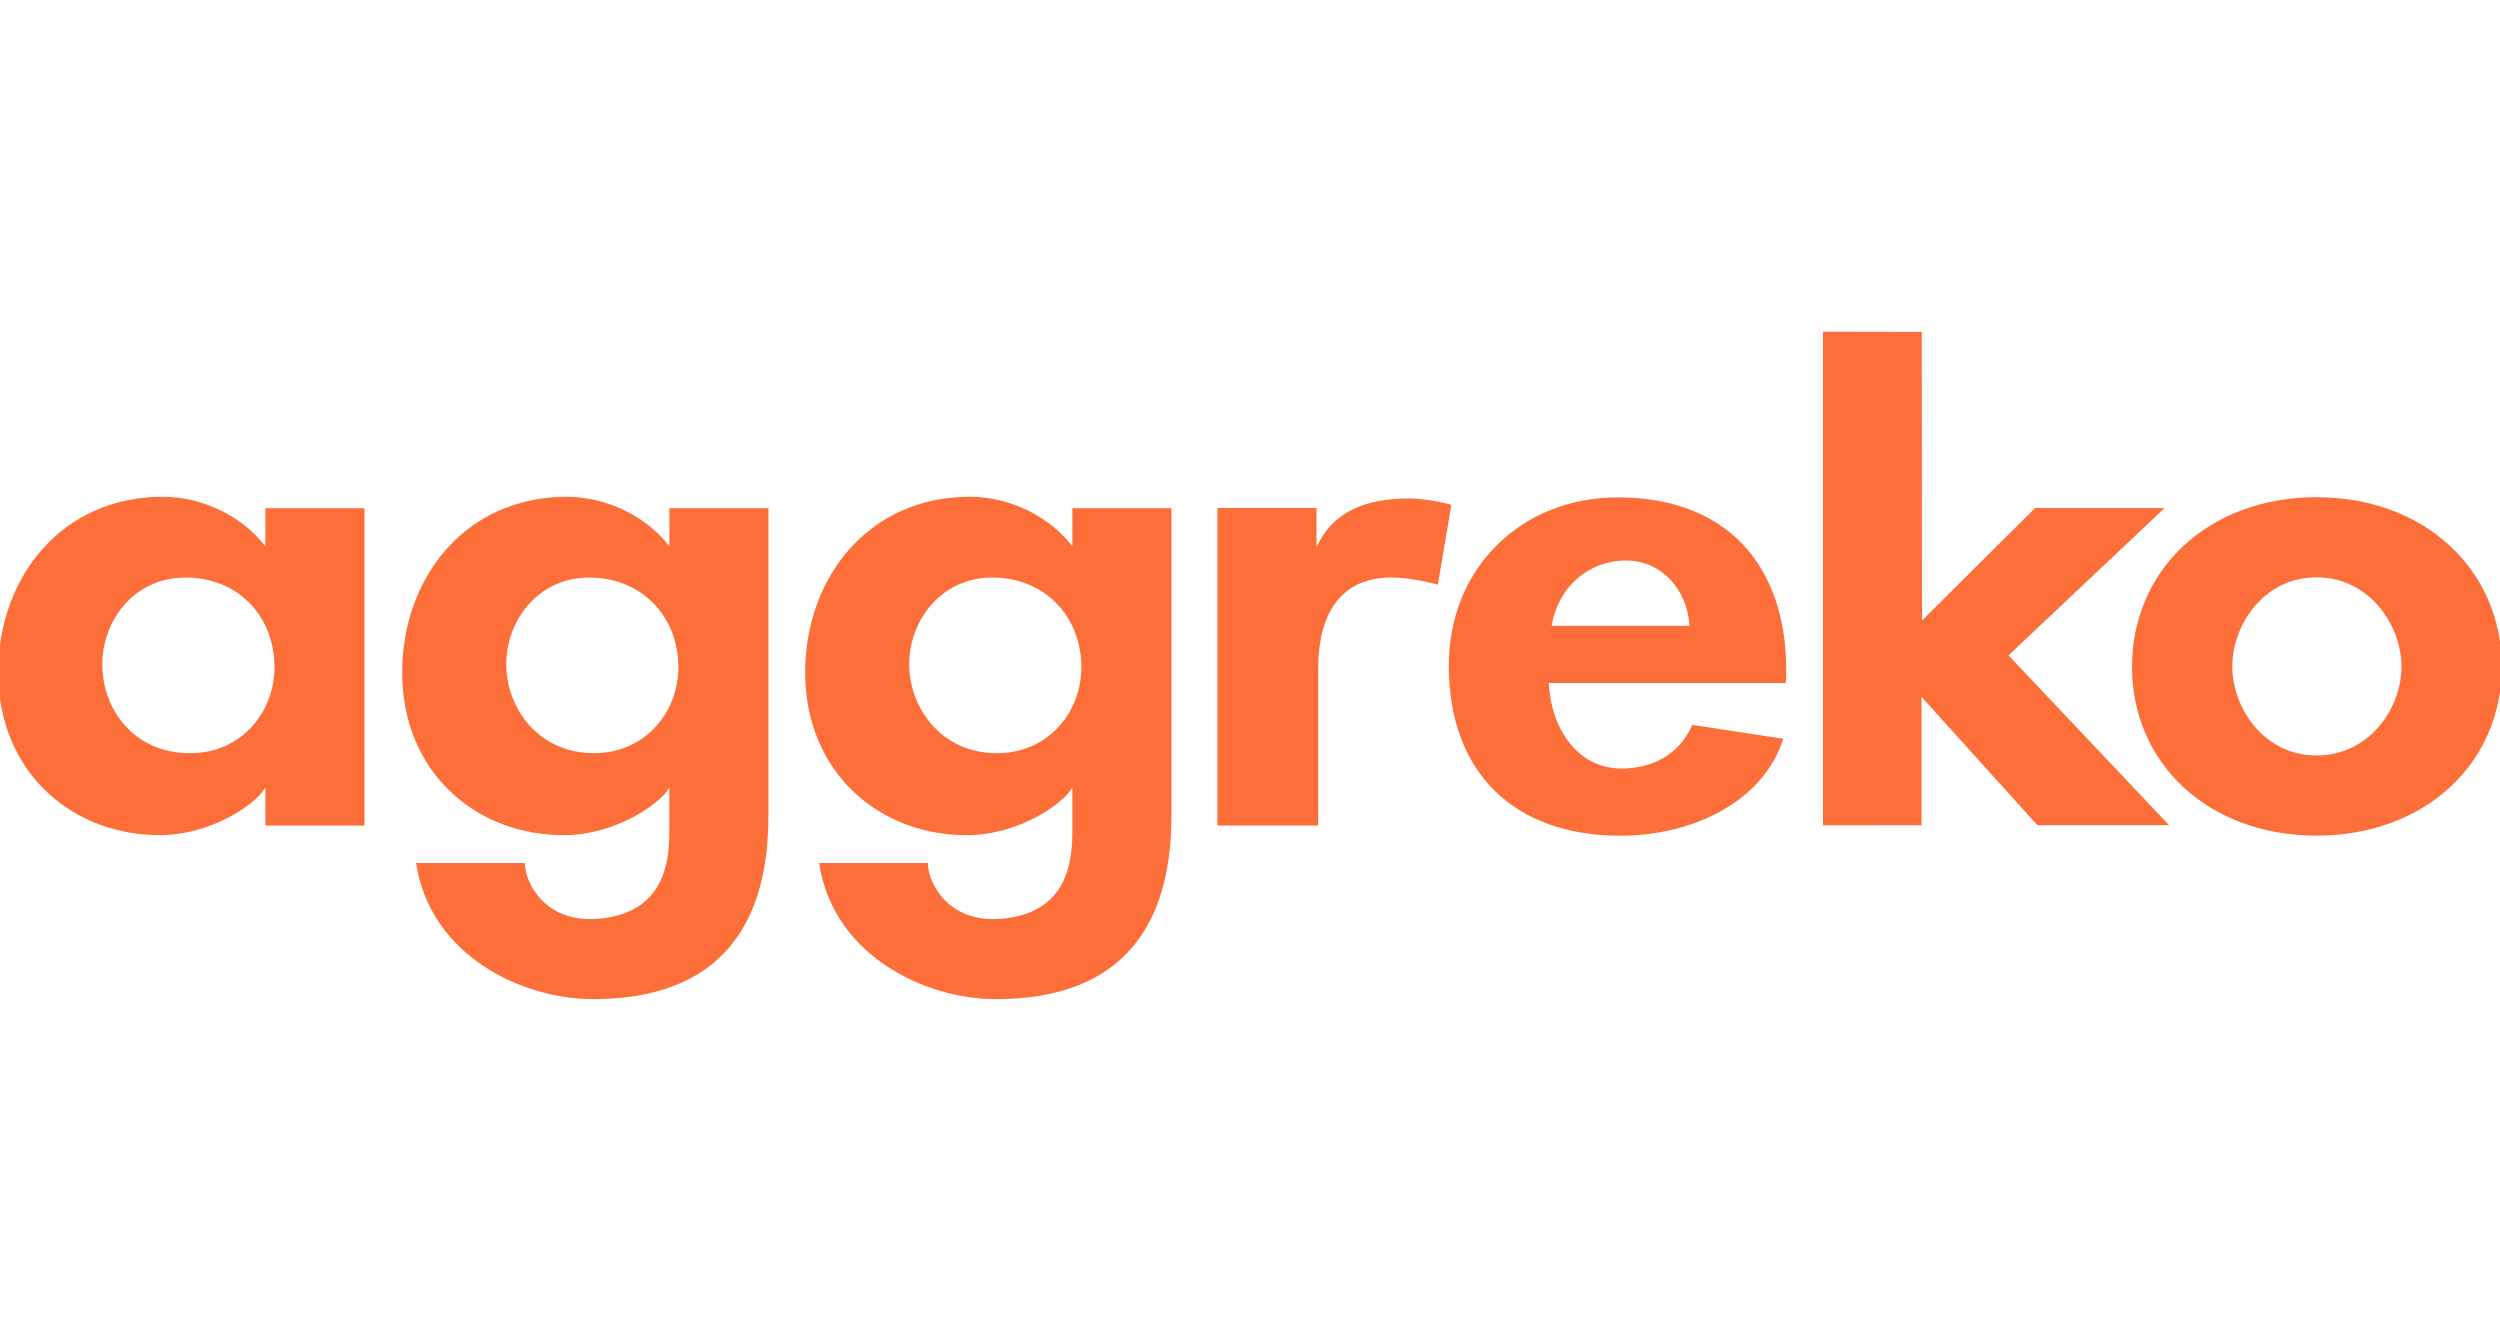
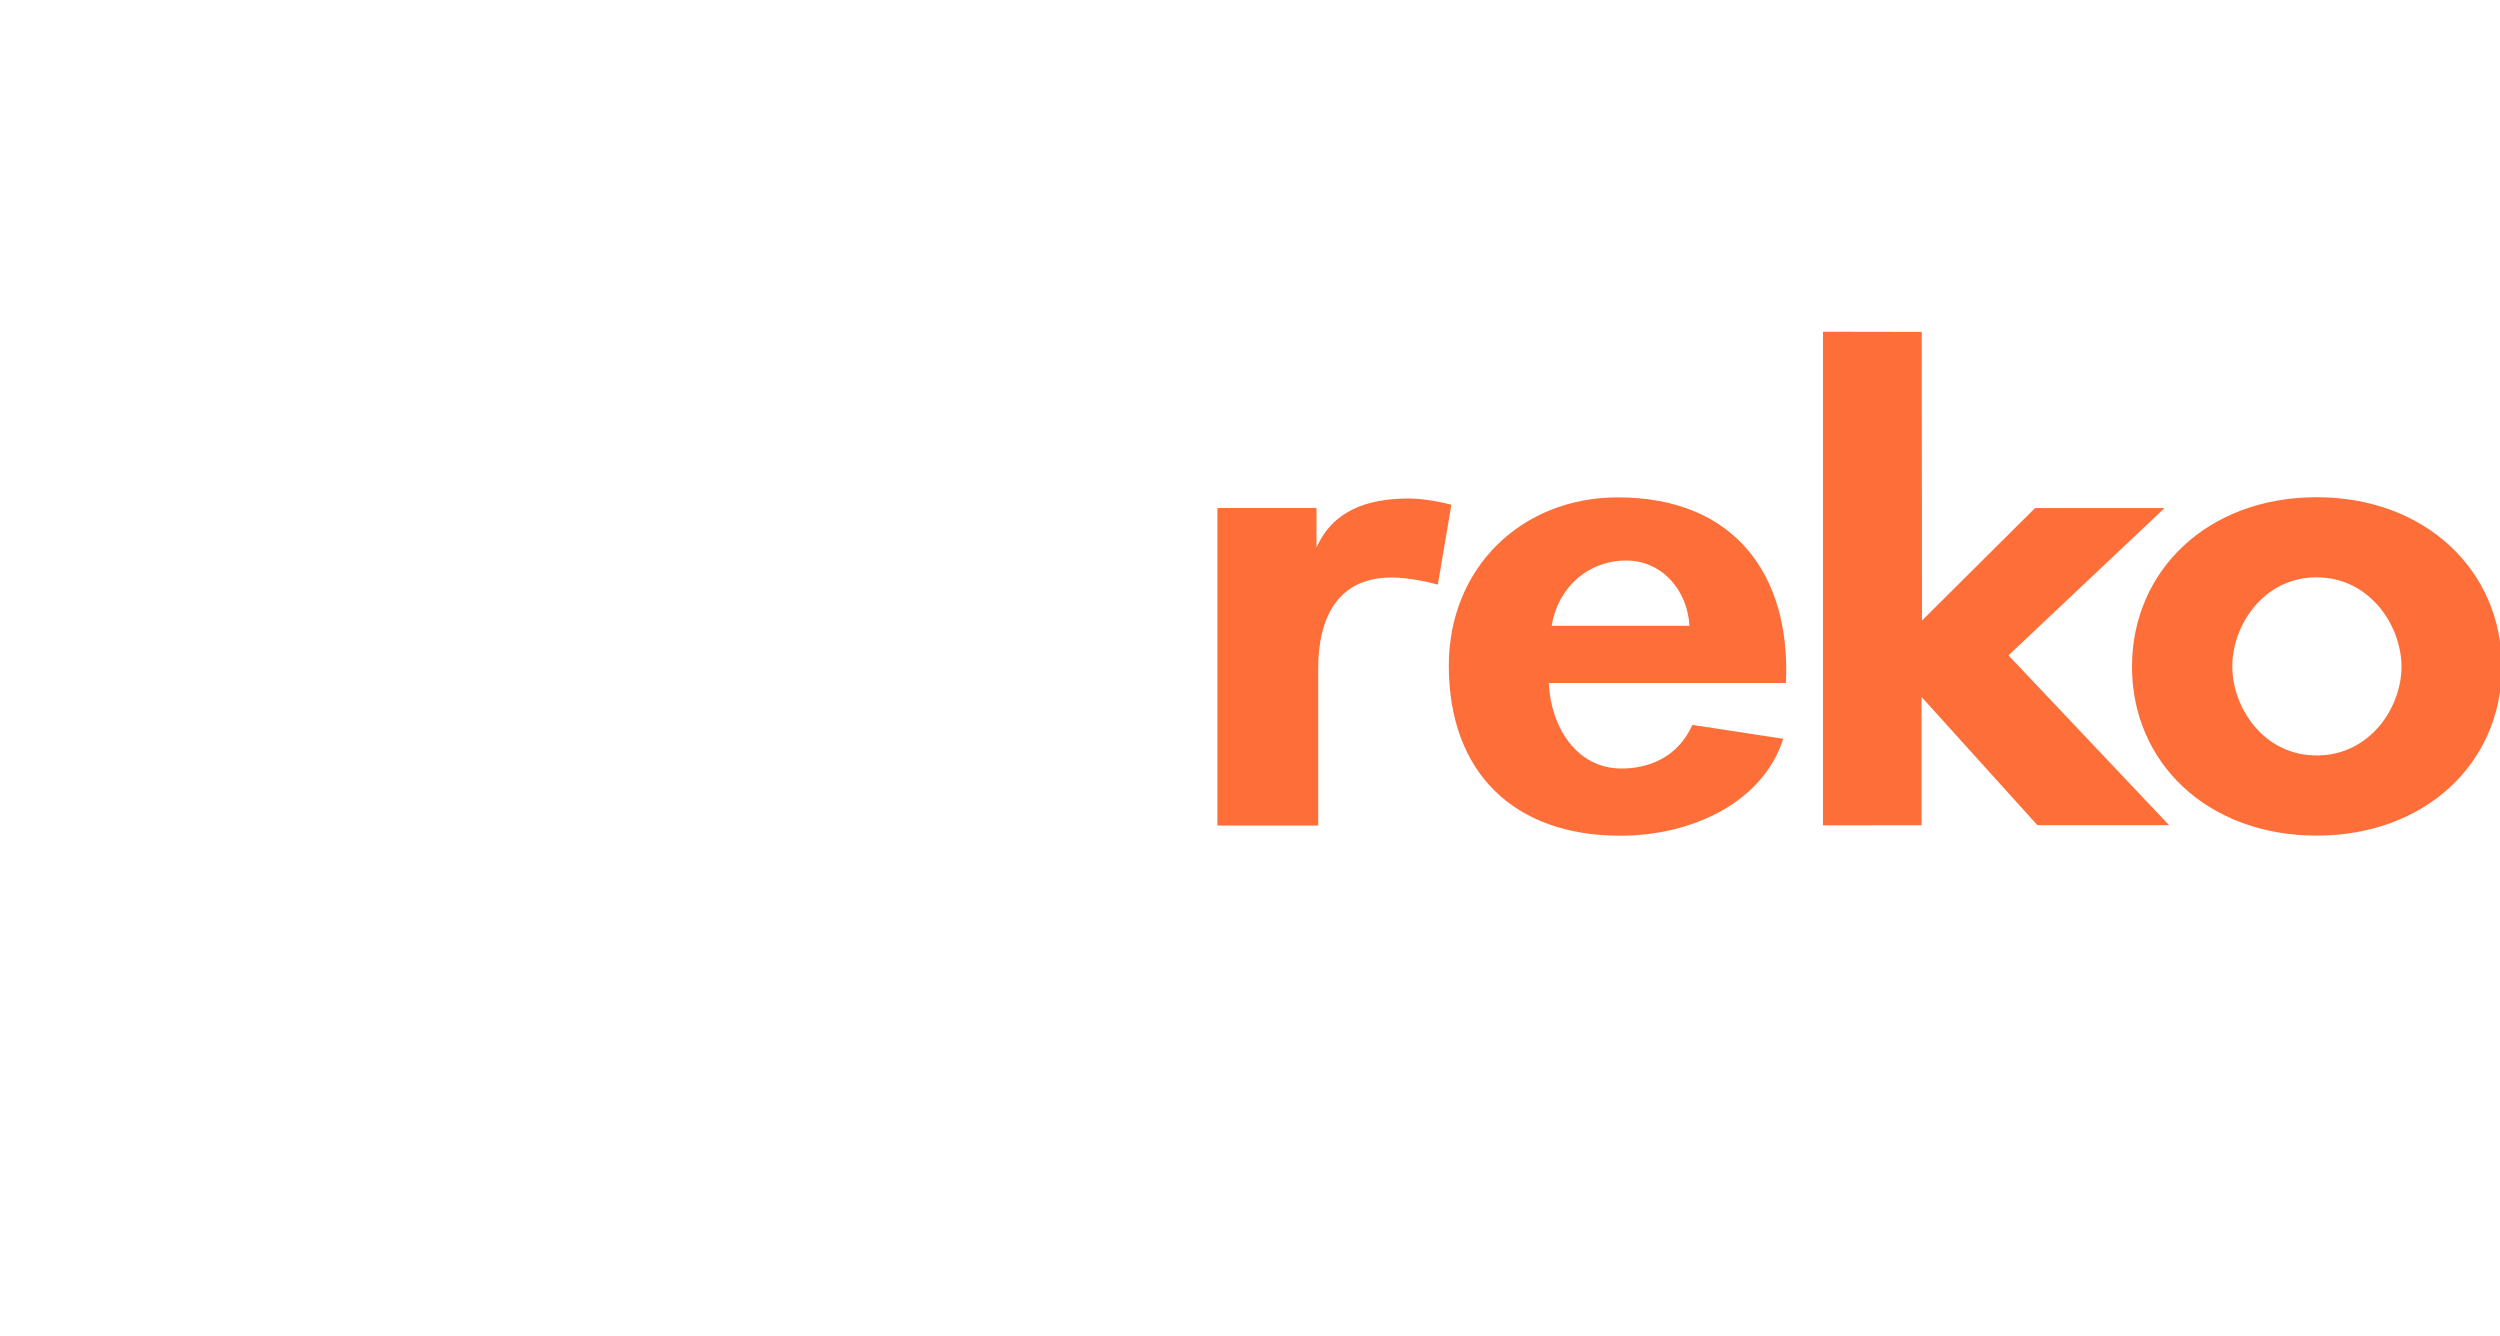
<svg xmlns="http://www.w3.org/2000/svg" width="449" height="240" viewBox="0 0 449 240" fill="none">
  <g clip-path="url(#clip0_3598_27196)">
    <path d="M218.642 91.238H236.446V98.354H236.437C239.35 91.799 245.314 89.526 253.129 89.526C254.516 89.526 257.636 89.831 260.668 90.657L258.237 104.997C255.885 104.358 252.912 103.797 250.452 103.728C240.304 103.442 236.751 110.913 236.751 120.046V148.263H218.642V91.228V91.238Z" fill="#FD6E39" />
    <path d="M278.167 122.664C278.502 130.518 283.118 138.028 291.228 138.028C295.843 138.028 301.276 136.207 303.944 130.193L320.272 132.683C316.689 143.972 304.062 150.094 290.991 150.094C271.967 150.094 260.205 138.805 260.205 119.544C260.205 101.946 273.305 89.329 290.539 89.329C311.483 89.329 321.649 103.187 320.754 122.664H278.157H278.167ZM303.422 112.399C303.087 105.982 298.471 100.667 292.054 100.667C285.303 100.667 279.801 105.431 278.679 112.399H303.432H303.422Z" fill="#FD6E39" />
    <path d="M327.397 59.576L345.143 59.606L345.192 111.444L365.496 91.248H388.753L360.723 117.704L389.57 148.204H365.919L345.113 125.174V123.884V148.214L327.407 148.234V59.576H327.397Z" fill="#FD6E39" />
    <path d="M416.055 89.299C435.601 89.299 449.321 102.468 449.321 119.741C449.321 137.014 435.601 150.074 416.055 150.074C396.509 150.074 382.907 137.014 382.907 119.741C382.907 102.468 396.509 89.299 416.055 89.299ZM416.055 135.685C425.651 135.685 431.31 127.054 431.31 119.741C431.31 112.428 425.651 103.688 416.055 103.688C406.459 103.688 400.918 112.379 400.918 119.682C400.918 126.985 406.459 135.675 416.055 135.675V135.685Z" fill="#FD6E39" />
-     <path d="M33.315 103.728C24.064 103.728 18.375 111.444 18.375 119.347C18.375 127.25 23.857 135.114 33.847 135.272C43.384 135.419 49.338 127.792 49.299 119.77C49.249 110.568 42.705 103.728 33.325 103.728H33.315ZM65.459 93.856V148.283H47.665C47.665 148.283 47.665 141.462 47.665 141.453C46.966 142.476 46.838 142.545 46.494 142.939C42.97 146.462 36.091 149.858 29.201 149.976C13.119 150.251 -0.325 138.776 -0.325 120.765C-0.335 103.748 11.052 89.221 29.191 89.221C36.839 89.221 43.846 93.098 47.635 98.098H47.655V91.268H65.45V145.714" fill="#FD6E39" />
-     <path d="M120.221 91.268V98.098H120.201C116.402 93.098 109.404 89.221 101.757 89.221C83.618 89.221 72.231 103.748 72.231 120.774C72.231 138.795 85.675 150.261 101.757 149.986C108.647 149.868 115.526 146.462 119.05 142.949C119.404 142.555 119.778 142.171 120.211 141.462C120.211 141.462 120.211 144.11 120.211 149.828C120.211 157.328 117.564 164.099 107.574 165.005C97.938 165.881 94.287 158.568 94.257 155.005H74.731C77.221 171.501 93.578 179.443 106.491 179.443C136.234 179.443 137.986 156.698 138.015 146.088V91.278H120.221V91.268ZM106.393 135.272C96.403 135.114 90.921 126.876 90.921 119.347C90.921 111.444 96.61 103.728 105.861 103.728C115.113 103.728 121.786 110.558 121.835 119.77C121.884 127.792 115.92 135.419 106.383 135.272H106.393Z" fill="#FD6E39" />
-     <path d="M192.6 91.268V98.098H192.58C188.781 93.098 181.783 89.221 174.136 89.221C155.997 89.221 144.61 103.748 144.61 120.774C144.61 138.795 158.054 150.261 174.136 149.986C181.025 149.868 187.905 146.462 191.429 142.949C191.783 142.555 192.157 142.171 192.59 141.462C192.59 141.462 192.59 144.11 192.59 149.828C192.59 157.328 189.942 164.099 179.953 165.005C170.317 165.881 166.666 158.568 166.636 155.005H147.11C149.6 171.501 165.957 179.443 178.87 179.443C208.613 179.443 210.365 156.698 210.394 146.088V91.278H192.6V91.268ZM178.772 135.272C168.782 135.114 163.3 126.876 163.3 119.347C163.3 111.444 168.989 103.728 178.24 103.728C187.492 103.728 194.165 110.558 194.214 119.77C194.263 127.792 188.299 135.419 178.762 135.272H178.772Z" fill="#FD6E39" />
  </g>
  <defs>
    <clipPath id="clip0_3598_27196">
      <rect width="449" height="240" fill="white" />
    </clipPath>
  </defs>
</svg>